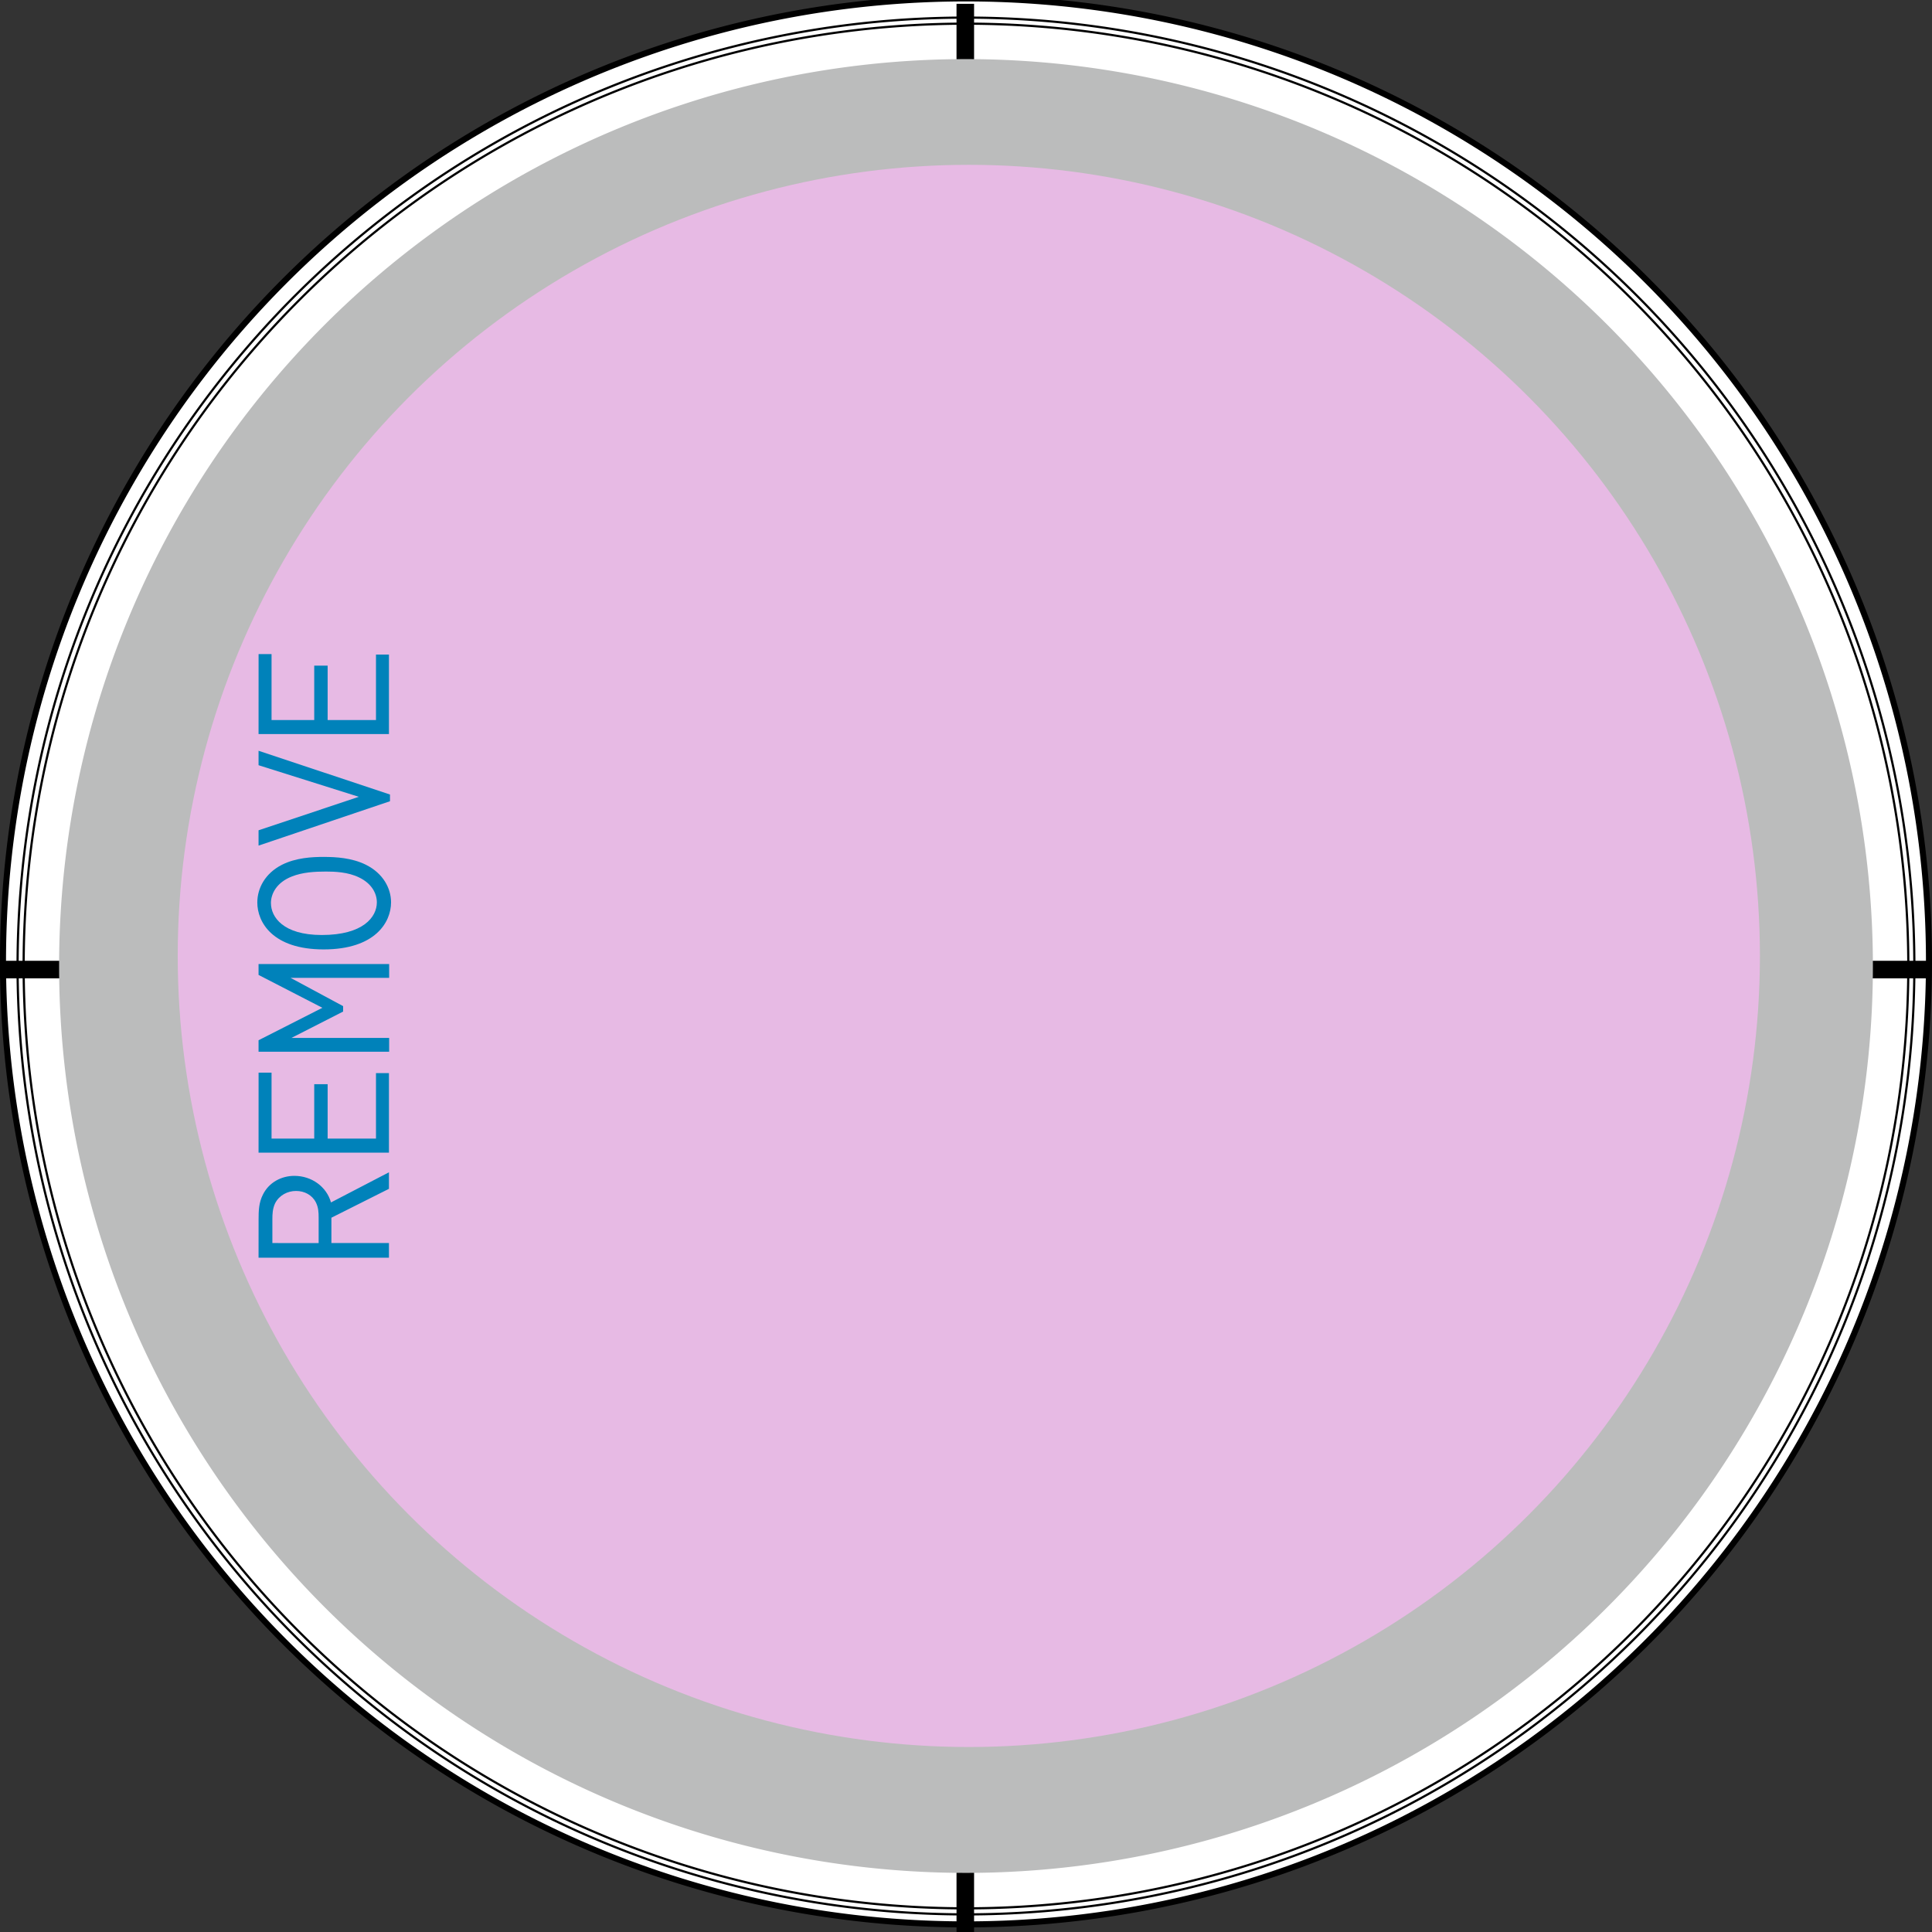
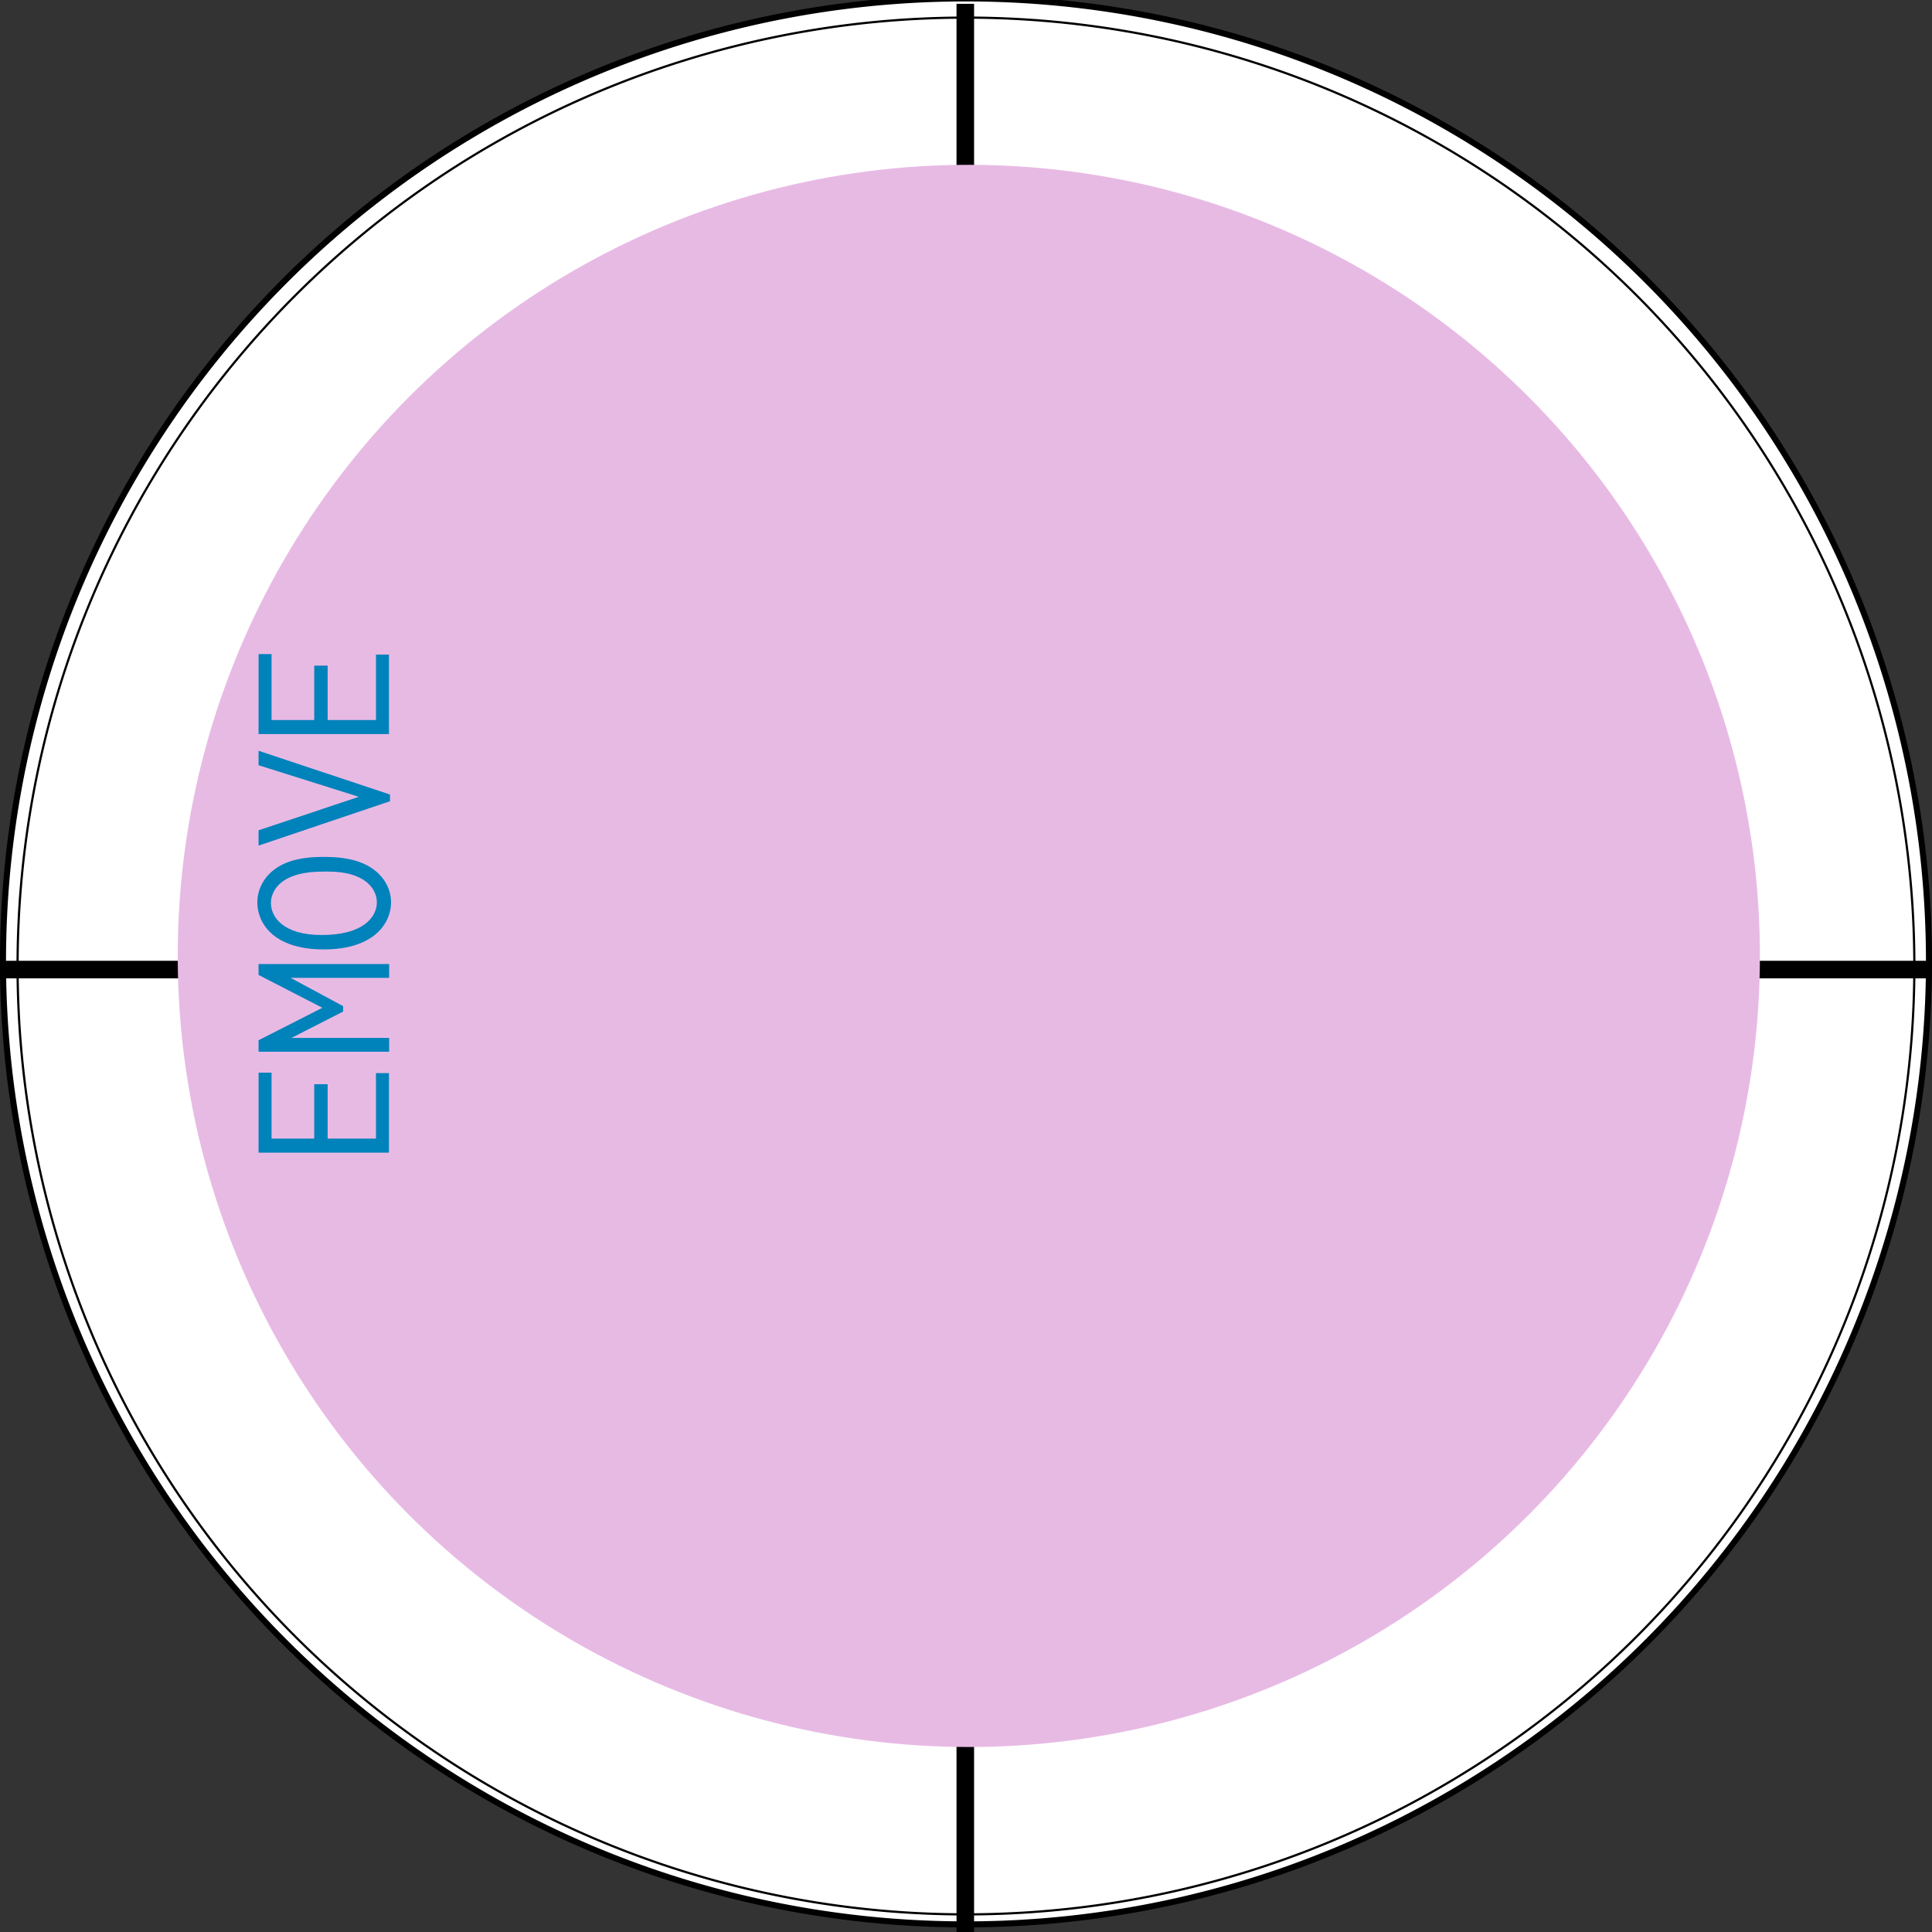
<svg xmlns="http://www.w3.org/2000/svg" xmlns:ns1="http://www.inkscape.org/namespaces/inkscape" xmlns:ns2="http://sodipodi.sourceforge.net/DTD/sodipodi-0.dtd" width="87.93mm" height="87.93mm" viewBox="0 0 87.93 87.93" version="1.1" id="svg8" ns1:version="1.0.2 (e86c870879, 2021-01-15)" ns2:docname="Button_Template_75mm_2115_01.svg">
  <rect x="0" y="0" width="87.93" height="87.93" fill="#333333" stroke="none" />
  <defs id="defs2" />
  <ns2:namedview id="base" pagecolor="#ffffff" bordercolor="#666666" borderopacity="1.0" ns1:pageopacity="0.0" ns1:pageshadow="2" ns1:zoom="1.1231924" ns1:cx="23.253791" ns1:cy="91.835687" ns1:document-units="mm" ns1:current-layer="layer1" ns1:document-rotation="0" showgrid="false" ns1:window-width="2386" ns1:window-height="1338" ns1:window-x="166" ns1:window-y="41" ns1:window-maximized="0" />
  <g ns1:label="Layer 1" ns1:groupmode="layer" id="layer1" transform="translate(375.28,-1225.06)">
    <g id="g2659">
      <g id="g2560-0" transform="translate(4.769,128.422)">
        <g id="g2319-7-9" transform="translate(-55.384,208.925)">
-           <path ns1:connector-curvature="0" style="fill:#ffffff;fill-opacity:1;fill-rule:evenodd;stroke:#000000;stroke-width:0.275;stroke-miterlimit:4;stroke-dasharray:none" id="path20025-8-3-6-1-9-5-8-9-9-30-6-9-6-4-6-7-6" d="m -236.873,931.678 a 43.828,43.828 0 0 1 -87.655,0 43.828,43.828 0 1 1 87.655,0 z" />
+           <path ns1:connector-curvature="0" style="fill:#ffffff;fill-opacity:1;fill-rule:evenodd;stroke:#000000;stroke-width:0.275;stroke-miterlimit:4;stroke-dasharray:none" id="path20025-8-3-6-1-9-5-8-9-9-30-6-9-6-4-6-7-6" d="m -236.873,931.678 a 43.828,43.828 0 0 1 -87.655,0 43.828,43.828 0 1 1 87.655,0 " />
          <path ns1:connector-curvature="0" style="fill:#ffffff;fill-opacity:1;fill-rule:evenodd;stroke:#000000;stroke-width:0.1;stroke-miterlimit:4;stroke-dasharray:none" id="path20025-8-7-1-6-1-2-7-3-8-3-1-8-9-8-7-60-1-6-78-4-4-3-4-0-5-4-7-8-1-3" d="m -237.538,931.678 a 43.163,43.163 0 0 1 -86.327,0 43.163,43.163 0 1 1 86.327,0 z" />
          <g id="g2209-4-1-8" transform="matrix(1.003,0,0,1.003,-128.824,112.026)" style="stroke-width:0.997">
            <path id="rect20831-9-5-5-0-8-0-9-6-3-4-3-6-0-6-7-19-6-3-3-654-1-5-2-3-9-9-5-9-3-5-5" style="fill:#000000;stroke:none;stroke-width:1.491" d="m -107.626,816.964 v 0.797 h -87.655 v -0.797 z" />
            <path id="rect20831-7-3-6-8-6-3-3-3-7-2-0-6-6-9-63-43-57-53-80-5-7-4-0-3-2-0-3-1-9-6" style="fill:#000000;stroke:none;stroke-width:1.491" d="m -151.852,773.54 h 0.797 v 87.655 h -0.797 z" />
          </g>
        </g>
-         <path ns1:connector-curvature="0" style="fill:none;fill-opacity:1;fill-rule:evenodd;stroke:#000000;stroke-width:0.1;stroke-miterlimit:4;stroke-dasharray:none" id="path20025-8-7-1-6-1-2-7-3-8-3-1-8-9-8-7-60-1-6-78-4-4-3-4-0-5-4-7-5-9-4-1" d="m -293.197,1140.603 a 42.888,42.888 0 0 1 -85.776,0 42.888,42.888 0 1 1 85.776,0 z" />
      </g>
-       <path ns1:connector-curvature="0" style="fill:#bbbcbc;fill-opacity:1;fill-rule:evenodd;stroke:none;stroke-width:0.082" id="path20025-9-4-2-7-1-2-2-7-8" d="m -290.04,1269.025 a 41.275,41.275 0 0 1 -82.55,0 41.275,41.275 0 1 1 82.55,0 z" />
    </g>
    <g transform="matrix(1.35,0,0,1.35,-1362.761,4938.082)" id="g15485-2-7-61-26-2-9-4-8-2-4-6-3-0-5-0-7-1" style="stroke-width:0.741">
      <circle transform="scale(1,-1)" r="26.67" cy="2718.16" cx="764.129" id="path3583-4-2-9-8-8-5-8-5-1-7-8-4-29-0-8-9-4-0-3-6-1-6-6-4-6-6-2" style="opacity:1;fill:#e7bae4;fill-opacity:1;fill-rule:evenodd;stroke:none;stroke-width:0.188;stroke-linecap:round;stroke-linejoin:round;stroke-miterlimit:4;stroke-dasharray:none;stroke-dashoffset:0;stroke-opacity:1" />
      <g id="text15462-4-5-3-66-9-0-6-8-7-2-8-1-3-7-8-7-9" style="font-style:normal;font-variant:normal;font-weight:500;font-stretch:normal;font-size:7.056px;line-height:1.25;font-family:Inconsolata;-inkscape-font-specification:'Inconsolata, Medium';font-variant-ligatures:normal;font-variant-caps:normal;font-variant-numeric:normal;font-feature-settings:normal;text-align:start;letter-spacing:0px;word-spacing:0px;writing-mode:lr-tb;text-anchor:start;fill:#0082ba;fill-opacity:1;stroke:none;stroke-width:0.196" transform="rotate(-90)" aria-label="REMOVE">
-         <path ns1:connector-curvature="0" id="path15464-7-3-1-46-6-7-0-9-5-6-7-2-2-4-9-3-3" style="fill:#0082ba;stroke-width:0.196" d="m 2707.986,740.184 v 4.396 h 0.494 v -1.94 h 0.854 l 0.974,1.94 h 0.557 l -1.016,-1.954 c 0.529,-0.148 0.896,-0.649 0.896,-1.235 0,-0.437 -0.219,-0.854 -0.628,-1.058 -0.275,-0.141 -0.55,-0.148 -0.84,-0.148 z m 0.494,0.466 h 0.797 c 0.183,0 0.36,0.007 0.543,0.092 0.275,0.141 0.416,0.423 0.416,0.706 0,0.282 -0.134,0.543 -0.388,0.67 -0.169,0.085 -0.339,0.092 -0.515,0.092 h -0.854 z" />
        <path ns1:connector-curvature="0" id="path15466-2-4-94-28-0-6-5-7-9-7-9-9-0-4-2-6-9" style="fill:#0082ba;stroke-width:0.196" d="m 2711.528,740.184 v 4.396 h 2.681 v -0.437 h -2.208 v -1.63 h 1.834 v -0.452 h -1.834 v -1.439 h 2.223 v -0.437 z" />
        <path ns1:connector-curvature="0" id="path15468-4-2-78-96-7-3-5-8-2-5-2-3-6-3-6-5-0" style="fill:#0082ba;stroke-width:0.196" d="m 2714.929,740.184 v 4.403 h 0.466 v -3.295 l 0.889,1.743 h 0.183 l 0.953,-1.771 v 3.323 h 0.466 v -4.403 h -0.367 l -1.108,2.152 -1.094,-2.152 z" />
        <path ns1:connector-curvature="0" id="path15470-0-2-45-07-0-7-3-3-2-6-0-1-1-0-6-6-8" style="fill:#0082ba;stroke-width:0.196" d="m 2721.498,742.393 c 0,-0.409 -0.028,-0.953 -0.268,-1.425 -0.289,-0.564 -0.79,-0.826 -1.27,-0.826 -0.656,0 -1.581,0.508 -1.581,2.237 0,1.729 0.91,2.272 1.587,2.272 0.473,0 0.981,-0.268 1.27,-0.854 0.233,-0.473 0.261,-1.016 0.261,-1.404 z m -1.559,-1.792 c 0.31,0 0.691,0.183 0.896,0.699 0.148,0.367 0.169,0.79 0.169,1.157 0,0.289 -0.014,0.741 -0.198,1.115 -0.205,0.43 -0.543,0.6 -0.84,0.6 -0.494,0 -1.101,-0.459 -1.101,-1.856 0,-1.312 0.614,-1.714 1.073,-1.714 z" />
        <path ns1:connector-curvature="0" id="path15472-6-1-03-01-1-61-9-9-8-9-2-9-5-7-4-3-8" style="fill:#0082ba;stroke-width:0.196" d="m 2721.879,740.184 1.496,4.431 h 0.226 l 1.475,-4.431 h -0.487 l -1.065,3.38 -1.129,-3.38 z" />
        <path ns1:connector-curvature="0" id="path15474-29-0-6-01-0-5-1-7-9-8-3-4-5-8-9-9-5" style="fill:#0082ba;stroke-width:0.196" d="m 2725.639,740.184 v 4.396 h 2.681 v -0.437 h -2.208 v -1.63 h 1.834 v -0.452 h -1.834 v -1.439 h 2.223 v -0.437 z" />
      </g>
    </g>
  </g>
</svg>